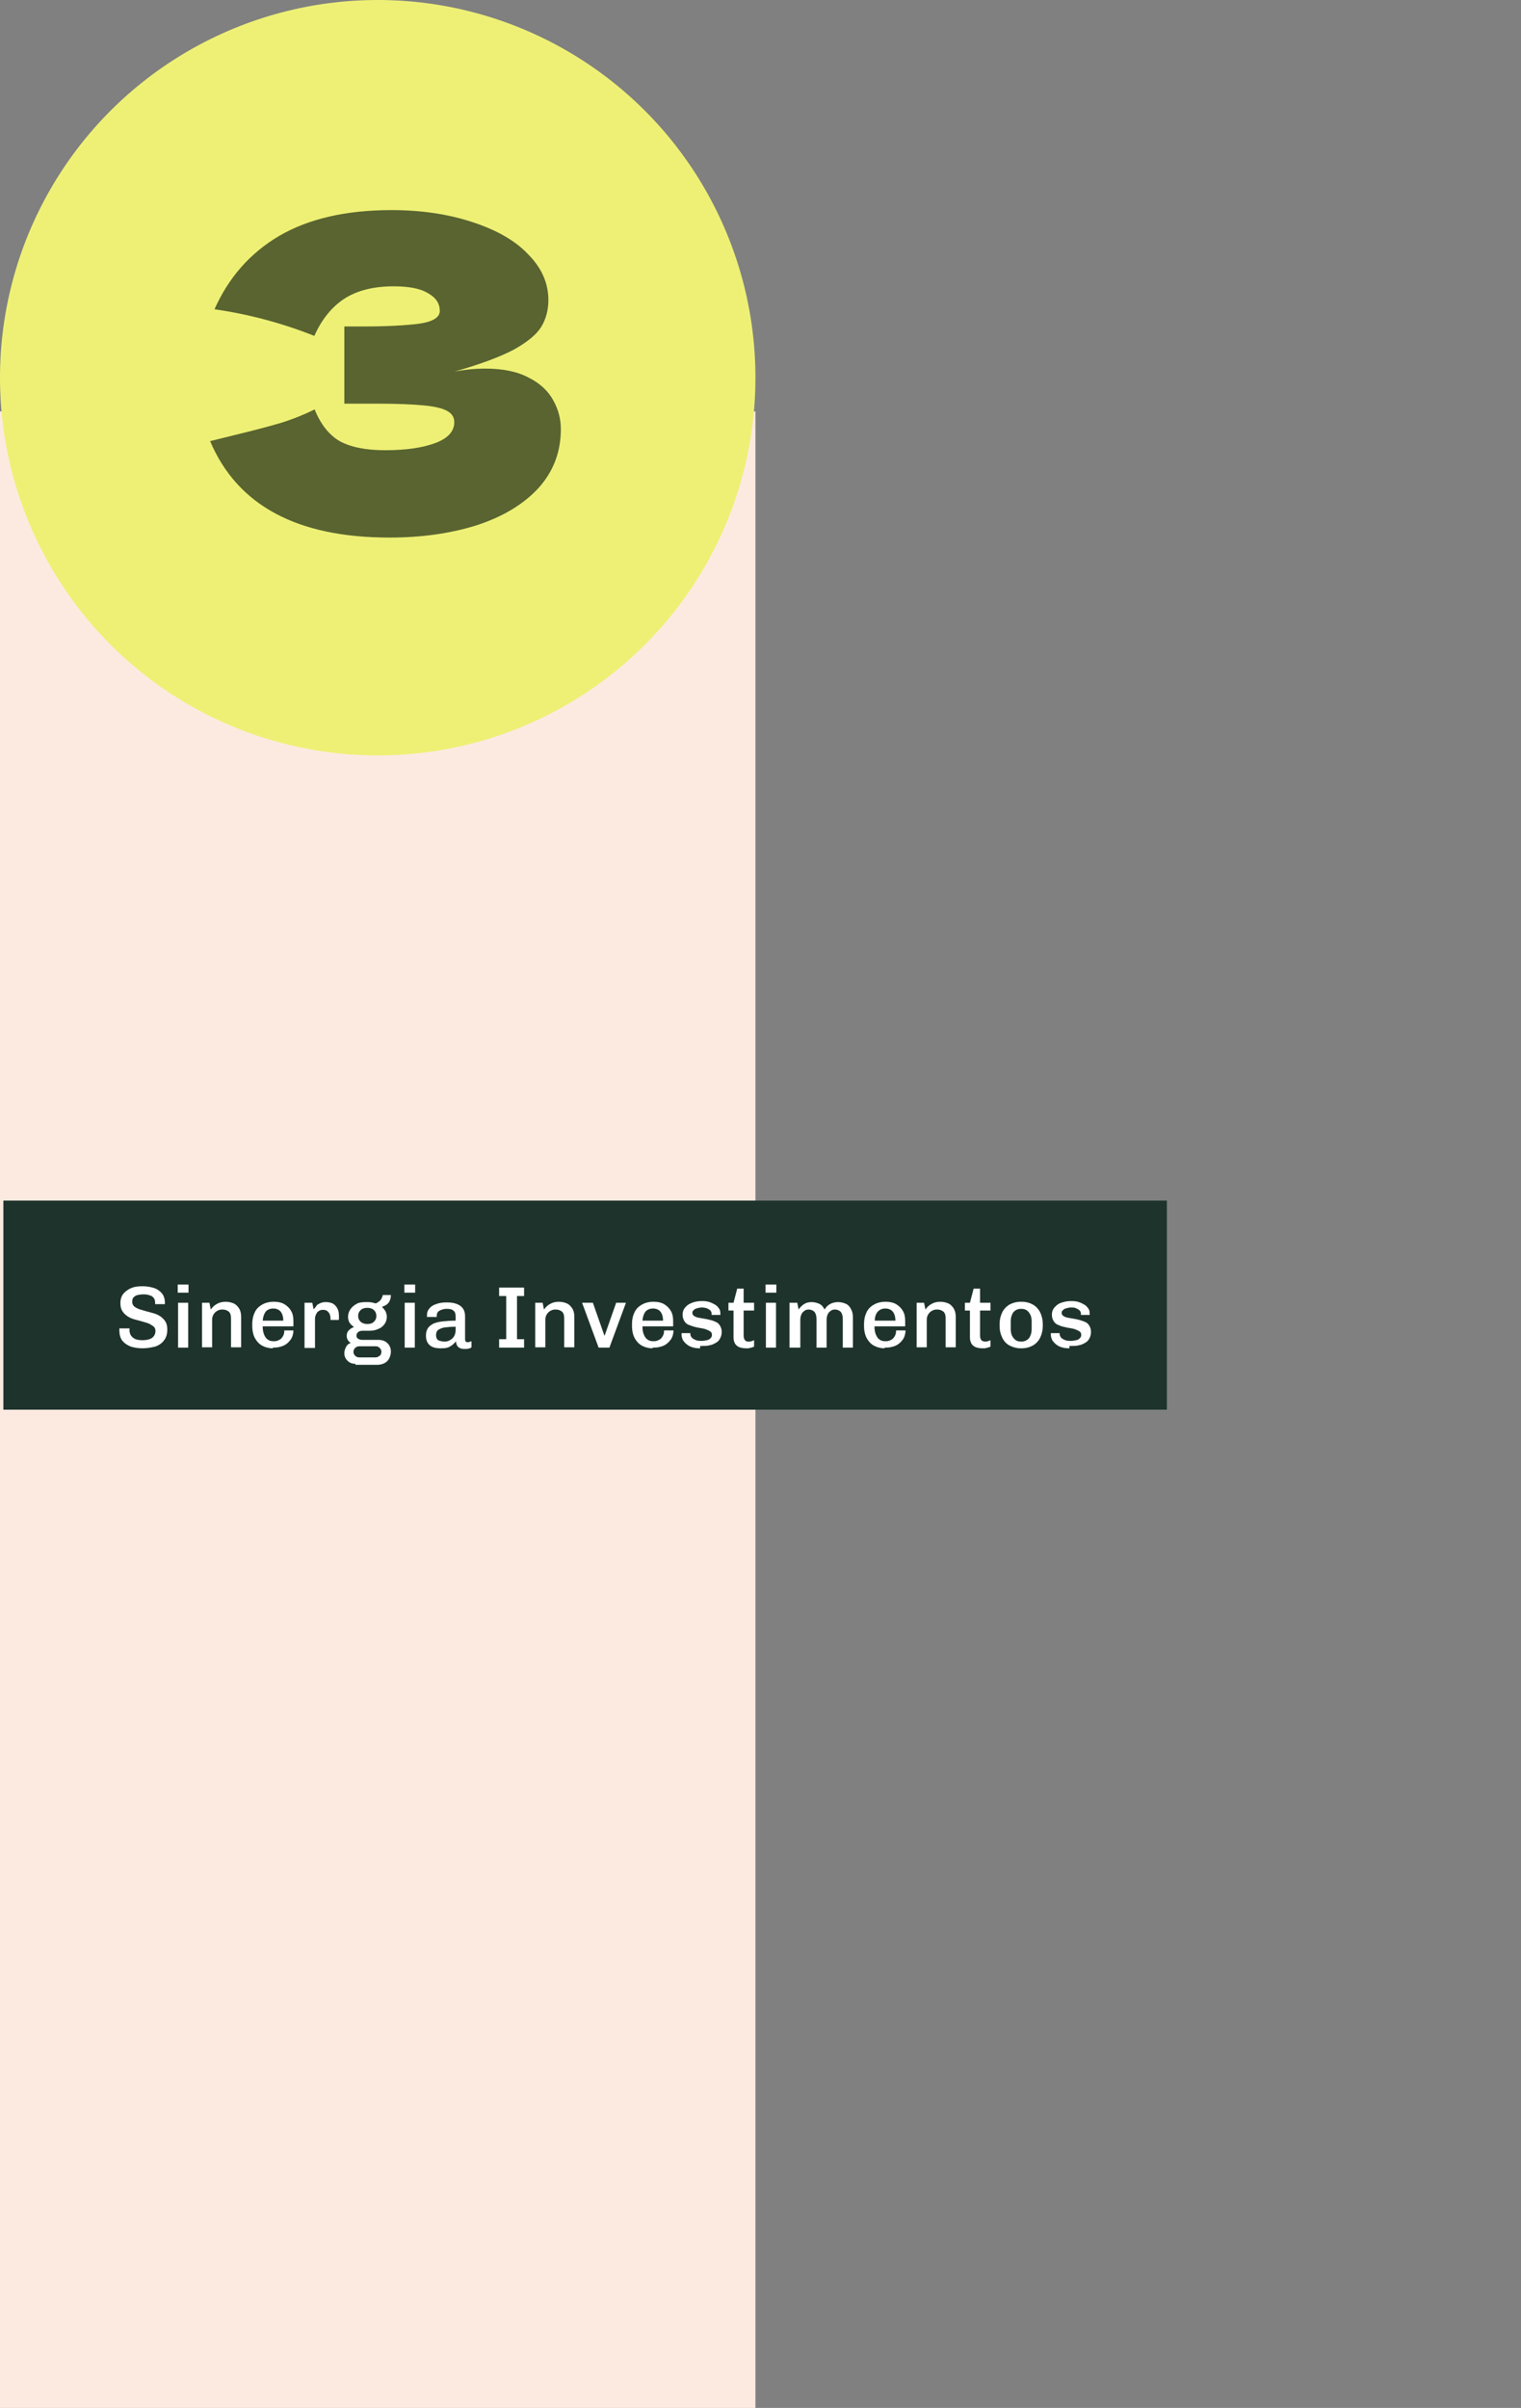
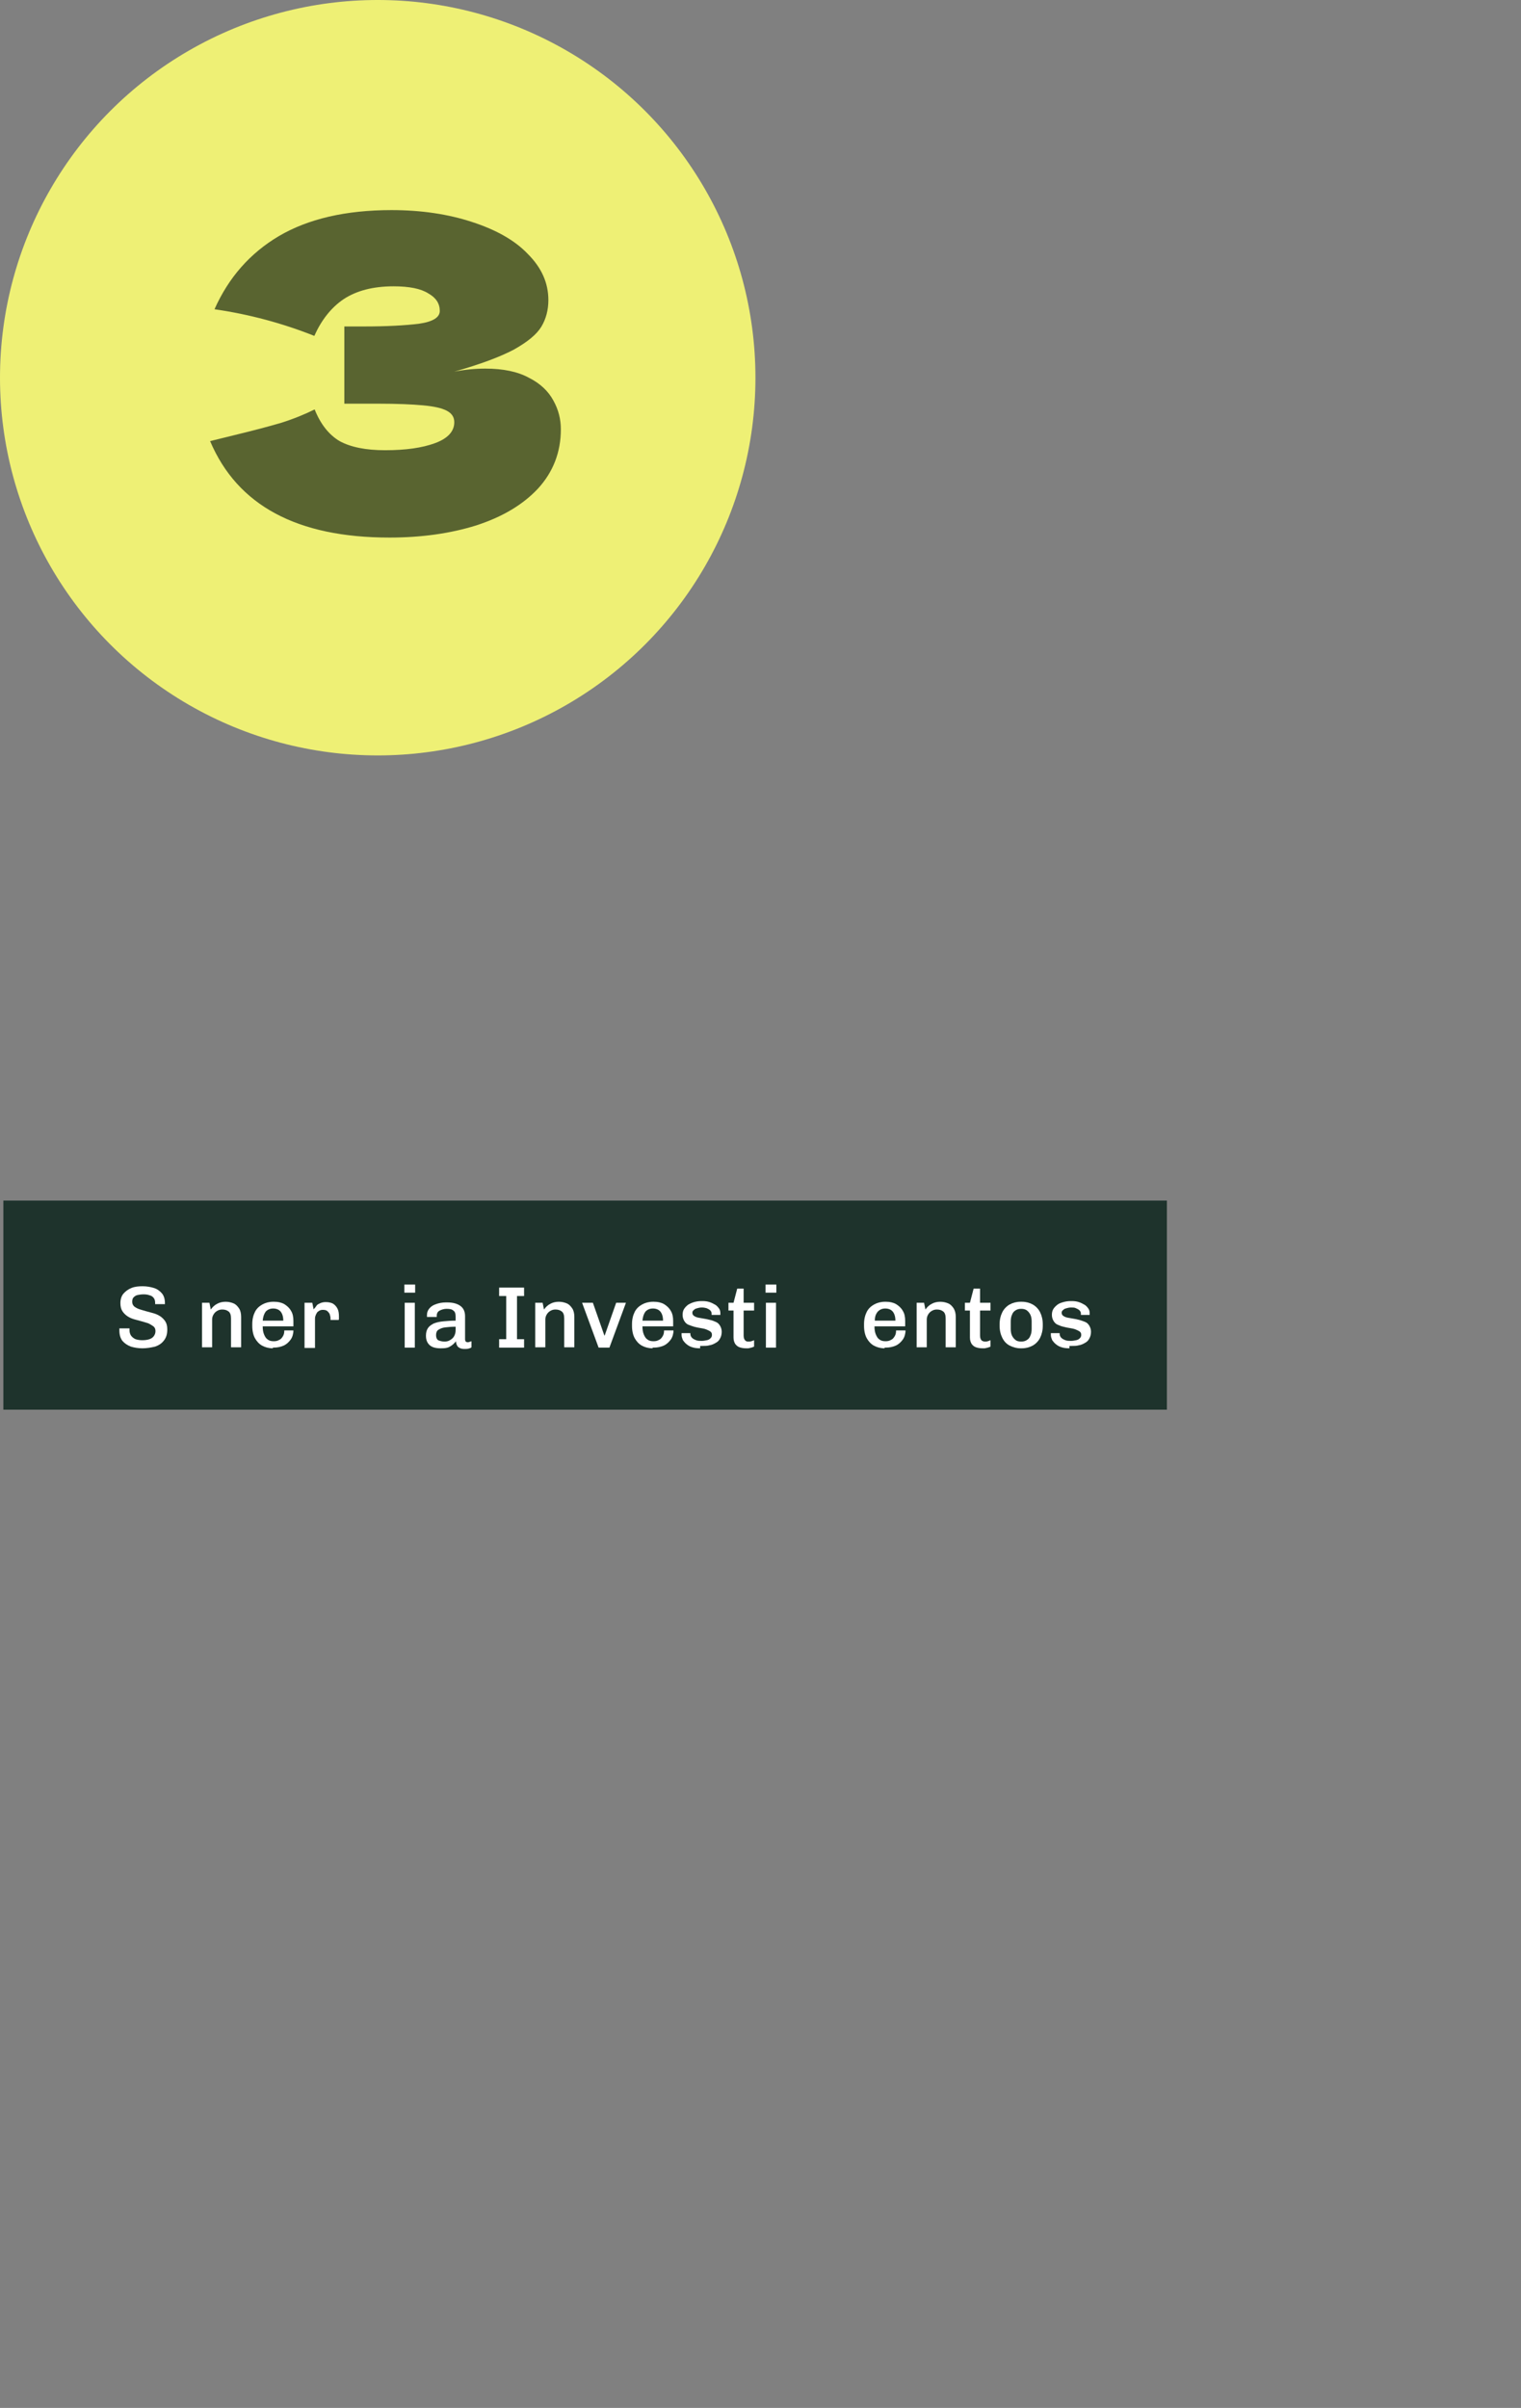
<svg xmlns="http://www.w3.org/2000/svg" version="1.1" id="Camada_1" x="0px" y="0px" viewBox="0 0 451 714" style="enable-background:new 0 0 451 714;" xml:space="preserve">
  <rect x="0" y="0" width="451" height="714" fill="#808080" stroke="none" />
  <style type="text/css">
	.st0{fill:#FCEAE1;}
	.st1{fill:#EEF075;}
	.st2{fill:#596430;}
	.st3{fill:#1E332C;}
	.st4{fill:#FFFFFF;}
</style>
-   <rect y="122" class="st0" width="224" height="592" />
  <circle class="st1" cx="112" cy="112" r="112" />
  <path class="st2" d="M134.7,110.2c3.1-0.6,6.2-0.9,9.2-0.9c5.3,0,9.6,0.9,12.9,2.7c3.4,1.7,5.8,4,7.3,6.8c1.5,2.7,2.2,5.5,2.2,8.5  c0,6.8-2.3,12.7-6.8,17.6c-4.5,4.8-10.6,8.4-18.3,10.9c-7.7,2.4-16.3,3.6-25.7,3.6c-27.4,0-45.1-9.5-53.2-28.6l7.3-1.8  c5.4-1.3,9.9-2.5,13.7-3.6c3.8-1.2,7.2-2.6,10-4c1.7,4.3,4.2,7.5,7.4,9.4c3.3,1.8,7.8,2.7,13.5,2.7c6.1,0,11-0.7,14.8-2.1  c3.8-1.4,5.7-3.5,5.7-6.2c0-1.5-0.7-2.6-2.2-3.4c-1.5-0.8-3.8-1.3-7-1.6c-3.2-0.3-7.7-0.5-13.5-0.5h-9.9V96.8h6  c6.6,0,12-0.3,16.1-0.8c4.2-0.6,6.2-1.9,6.2-3.8c0-2.2-1.1-3.9-3.4-5.2c-2.2-1.4-5.6-2.1-10.3-2.1c-6.1,0-11,1.3-14.8,3.8  c-3.7,2.5-6.6,6.2-8.7,10.9c-9.3-3.7-19.2-6.4-29.6-7.9c4.2-9.4,10.5-16.6,19.1-21.7c8.7-5.1,19.8-7.7,33.4-7.7  c8.8,0,16.8,1.2,23.8,3.5c7.1,2.3,12.7,5.4,16.6,9.5c4.1,4.1,6.1,8.6,6.1,13.7c0,2.9-0.7,5.6-2.1,7.9c-1.4,2.3-4.1,4.5-8.2,6.8  C148.3,105.8,142.5,108,134.7,110.2z" />
  <rect x="1" y="356" class="st3" width="345" height="62" />
  <g>
    <path class="st4" d="M42.2,399.8c-1.2,0-2.4-0.2-3.4-0.5c-1-0.4-1.8-0.9-2.5-1.7c-0.6-0.8-0.9-1.8-0.9-3.1c0-0.1,0-0.2,0-0.3   c0-0.1,0-0.2,0-0.3h3c0,0.1,0,0.2,0,0.3c0,0.1,0,0.2,0,0.3c0,0.6,0.2,1.2,0.5,1.6c0.3,0.4,0.8,0.8,1.3,1c0.6,0.2,1.3,0.3,2,0.3   c0.8,0,1.5-0.1,2.1-0.3c0.6-0.2,1-0.5,1.3-0.9s0.5-0.9,0.5-1.5c0-0.6-0.2-1.1-0.6-1.4s-0.9-0.6-1.5-0.9c-0.6-0.2-1.3-0.4-2-0.6   c-0.7-0.2-1.5-0.4-2.2-0.6c-0.7-0.2-1.4-0.5-2-0.9c-0.6-0.4-1.1-0.9-1.5-1.5c-0.4-0.6-0.6-1.4-0.6-2.4c0-1.1,0.3-2.1,0.9-2.8   c0.6-0.7,1.4-1.3,2.4-1.7c1-0.4,2.1-0.5,3.3-0.5c1.2,0,2.3,0.2,3.3,0.5c1,0.3,1.8,0.9,2.4,1.6c0.6,0.7,0.9,1.7,0.9,2.9v0.3H46v-0.4   c0-0.5-0.1-1-0.4-1.4c-0.3-0.4-0.7-0.7-1.2-0.8c-0.5-0.2-1.1-0.3-1.8-0.3c-0.7,0-1.3,0.1-1.8,0.2s-0.9,0.4-1.2,0.7   c-0.3,0.3-0.4,0.8-0.4,1.3c0,0.6,0.2,1,0.6,1.4c0.4,0.3,0.9,0.6,1.5,0.8c0.6,0.2,1.3,0.4,2,0.6c0.7,0.2,1.5,0.4,2.2,0.6   s1.4,0.5,2,0.9c0.6,0.4,1.1,0.9,1.5,1.5c0.4,0.6,0.6,1.4,0.6,2.4c0,1.4-0.3,2.4-1,3.3s-1.5,1.4-2.6,1.8   C44.7,399.6,43.5,399.8,42.2,399.8z" />
-     <path class="st4" d="M52.7,383.3v-2.4h3.2v2.4H52.7z M52.8,399.6v-13.3h3v13.3H52.8z" />
    <path class="st4" d="M59.9,399.6v-13.3h2.2l0.4,2c0.5-0.7,1.1-1.3,1.9-1.7c0.7-0.4,1.6-0.6,2.5-0.6c0.9,0,1.7,0.2,2.4,0.5   c0.7,0.3,1.2,0.9,1.6,1.5s0.6,1.5,0.6,2.5v9h-3V391c0-1-0.2-1.7-0.7-2.1c-0.5-0.4-1.1-0.6-1.9-0.6c-0.5,0-1,0.1-1.5,0.4   c-0.5,0.3-0.8,0.6-1.1,1.1c-0.3,0.5-0.4,1-0.4,1.5v8.2H59.9z" />
    <path class="st4" d="M80.9,399.8c-1.2,0-2.3-0.3-3.2-0.8s-1.6-1.3-2.1-2.2s-0.8-2.2-0.8-3.6v-0.6c0-1.4,0.3-2.6,0.8-3.6   c0.5-1,1.3-1.7,2.2-2.2c0.9-0.5,2-0.8,3.2-0.8h0.3c1.1,0,2.1,0.2,3,0.7c0.8,0.5,1.5,1.1,2,2c0.5,0.8,0.7,1.8,0.7,3v1.6h-9.1   c0,0.9,0.1,1.7,0.4,2.4s0.6,1.2,1.1,1.5c0.5,0.4,1.1,0.5,1.8,0.5c0.6,0,1.1-0.1,1.6-0.4c0.5-0.2,0.8-0.6,1.1-1.1s0.4-1,0.4-1.7H87   c0,1-0.3,2-0.8,2.7s-1.2,1.4-2.1,1.8c-0.9,0.4-1.9,0.6-3,0.6H80.9z M77.9,391.6h6.1c0-1.2-0.3-2.1-0.8-2.7   c-0.5-0.6-1.3-0.9-2.2-0.9c-0.9,0-1.6,0.3-2.2,0.9C78.3,389.6,78,390.4,77.9,391.6z" />
    <path class="st4" d="M90.3,399.6v-13.3h2.3l0.4,2c0-0.1,0.1-0.2,0.3-0.4s0.4-0.5,0.6-0.8s0.7-0.5,1.1-0.7c0.5-0.2,1-0.3,1.6-0.3   c0.9,0,1.7,0.2,2.2,0.5c0.6,0.4,1,0.9,1.3,1.5s0.4,1.4,0.4,2.2c0,0.2,0,0.4,0,0.6s0,0.4-0.1,0.5H98v-0.5c0-0.4-0.1-0.7-0.2-1.1   c-0.1-0.4-0.4-0.7-0.7-1c-0.3-0.3-0.8-0.4-1.4-0.4c-0.4,0-0.8,0.1-1.1,0.3c-0.3,0.2-0.6,0.4-0.7,0.7c-0.2,0.3-0.3,0.6-0.4,0.9   c-0.1,0.3-0.1,0.6-0.1,0.9v8.5H90.3z" />
-     <path class="st4" d="M105.4,404.4c-0.6,0-1.2-0.1-1.7-0.4s-0.9-0.7-1.2-1.2s-0.4-1-0.4-1.6c0-0.6,0.2-1.2,0.5-1.8s0.8-1,1.4-1.2   c-0.4-0.2-0.7-0.6-0.9-0.9c-0.2-0.4-0.3-0.8-0.3-1.2c0-0.6,0.2-1.2,0.6-1.6c0.4-0.4,0.9-0.8,1.6-1c-0.5-0.3-1-0.8-1.3-1.2   c-0.3-0.5-0.5-1.1-0.5-1.8c0-0.7,0.2-1.5,0.6-2.1c0.4-0.7,1-1.2,1.8-1.7s1.8-0.6,3.1-0.6c0.5,0,1,0,1.5,0.1s0.9,0.2,1.2,0.3   c0.7-0.3,1.2-0.7,1.5-1.1c0.3-0.4,0.5-0.9,0.6-1.4h2.4c0,0.6-0.1,1.1-0.3,1.6c-0.2,0.5-0.5,0.9-0.9,1.2c-0.4,0.3-0.9,0.5-1.4,0.7   l0,0.1c0.4,0.3,0.7,0.8,1,1.2c0.2,0.5,0.4,1,0.4,1.6c0,0.8-0.2,1.5-0.6,2.1c-0.4,0.6-1,1.2-1.8,1.5c-0.8,0.4-1.7,0.6-2.8,0.6h-2   c-0.5,0-1,0.1-1.3,0.4c-0.3,0.2-0.5,0.6-0.5,1c0,0.4,0.1,0.7,0.4,0.9c0.3,0.2,0.7,0.4,1.3,0.4h4.8c1.1,0,2,0.3,2.7,1s1,1.5,1,2.5   c0,0.7-0.2,1.4-0.5,2c-0.3,0.6-0.8,1.1-1.4,1.4c-0.6,0.3-1.3,0.5-2.1,0.5H105.4z M106.5,402.5h4.8c0.5,0,0.9-0.2,1.3-0.5   c0.4-0.3,0.5-0.8,0.5-1.2c0-0.4-0.2-0.8-0.5-1.1c-0.3-0.3-0.7-0.5-1.1-0.5h-5c-0.5,0-0.9,0.2-1.2,0.5c-0.3,0.3-0.5,0.7-0.5,1.2   c0,0.4,0.2,0.8,0.5,1.1C105.6,402.3,106,402.5,106.5,402.5z M108.9,392.6c0.9,0,1.5-0.2,2-0.7c0.5-0.5,0.7-1,0.7-1.7   c0-0.7-0.2-1.2-0.7-1.7c-0.5-0.5-1.2-0.7-2-0.7s-1.5,0.2-2,0.7c-0.5,0.5-0.7,1-0.7,1.7c0,0.7,0.2,1.2,0.7,1.7   C107.3,392.3,108,392.6,108.9,392.6z" />
    <path class="st4" d="M119.9,383.3v-2.4h3.2v2.4H119.9z M120,399.6v-13.3h3v13.3H120z" />
    <path class="st4" d="M130.5,399.8c-0.7,0-1.4-0.1-2-0.3c-0.6-0.2-1.2-0.6-1.6-1.2s-0.6-1.3-0.6-2.2c0-1,0.2-1.7,0.6-2.3   c0.4-0.6,1-1,1.8-1.4c0.8-0.3,1.7-0.5,2.8-0.6c1.1-0.1,2.3-0.2,3.6-0.2v-1.2c0-0.9-0.2-1.5-0.7-1.8c-0.4-0.4-1.1-0.5-2-0.5   c-0.7,0-1.4,0.2-2,0.5c-0.6,0.3-0.9,0.8-0.9,1.6v0.3h-2.9c0-0.1,0-0.2,0-0.2c0-0.1,0-0.2,0-0.3c0-0.8,0.2-1.4,0.7-2   c0.5-0.6,1.1-1,2-1.3c0.8-0.3,1.8-0.5,2.9-0.5h0.4c1.8,0,3.1,0.4,4,1.1c0.9,0.7,1.3,1.7,1.3,3v6.8c0,0.3,0.1,0.6,0.2,0.7   c0.2,0.1,0.3,0.2,0.5,0.2c0.2,0,0.4,0,0.6-0.1c0.2-0.1,0.4-0.1,0.6-0.2v1.8c-0.2,0.2-0.5,0.3-0.9,0.4c-0.3,0.1-0.8,0.1-1.2,0.1   c-0.6,0-1-0.1-1.4-0.3c-0.4-0.2-0.7-0.5-0.8-0.8c-0.2-0.4-0.3-0.8-0.3-1.2c-0.5,0.7-1.2,1.3-2,1.7S131.6,399.8,130.5,399.8z    M131.8,397.8c0.6,0,1.1-0.1,1.6-0.4c0.5-0.3,0.9-0.6,1.2-1.1c0.3-0.5,0.5-1.1,0.5-1.9v-1c-1.2,0-2.3,0.1-3.1,0.2   c-0.9,0.1-1.5,0.4-2,0.7c-0.5,0.3-0.7,0.9-0.7,1.6s0.2,1.2,0.6,1.5C130.4,397.6,131,397.8,131.8,397.8z" />
    <path class="st4" d="M148,399.6v-2.5h2.1v-12.8H148v-2.5h7.4v2.5h-2.1v12.8h2.1v2.5H148z" />
    <path class="st4" d="M158.7,399.6v-13.3h2.2l0.4,2c0.5-0.7,1.1-1.3,1.9-1.7c0.7-0.4,1.6-0.6,2.5-0.6c0.9,0,1.7,0.2,2.4,0.5   c0.7,0.3,1.2,0.9,1.6,1.5s0.6,1.5,0.6,2.5v9h-3V391c0-1-0.2-1.7-0.7-2.1c-0.5-0.4-1.1-0.6-1.9-0.6c-0.5,0-1,0.1-1.5,0.4   c-0.5,0.3-0.8,0.6-1.1,1.1c-0.3,0.5-0.4,1-0.4,1.5v8.2H158.7z" />
    <path class="st4" d="M177.5,399.6l-4.9-13.3h3.2l3.4,9.7h0.1l3.4-9.7h2.9l-4.9,13.3H177.5z" />
    <path class="st4" d="M193.5,399.8c-1.2,0-2.3-0.3-3.2-0.8s-1.6-1.3-2.1-2.2s-0.8-2.2-0.8-3.6v-0.6c0-1.4,0.3-2.6,0.8-3.6   c0.5-1,1.3-1.7,2.2-2.2c0.9-0.5,2-0.8,3.2-0.8h0.3c1.1,0,2.1,0.2,3,0.7c0.8,0.5,1.5,1.1,2,2c0.5,0.8,0.7,1.8,0.7,3v1.6h-9.1   c0,0.9,0.1,1.7,0.4,2.4s0.6,1.2,1.1,1.5c0.5,0.4,1.1,0.5,1.8,0.5c0.6,0,1.1-0.1,1.6-0.4c0.5-0.2,0.8-0.6,1.1-1.1s0.4-1,0.4-1.7h2.8   c0,1-0.3,2-0.8,2.7s-1.2,1.4-2.1,1.8c-0.9,0.4-1.9,0.6-3,0.6H193.5z M190.5,391.6h6.1c0-1.2-0.3-2.1-0.8-2.7   c-0.5-0.6-1.3-0.9-2.2-0.9c-0.9,0-1.6,0.3-2.2,0.9C190.9,389.6,190.6,390.4,190.5,391.6z" />
    <path class="st4" d="M207.6,399.8c-0.9,0-1.7-0.1-2.3-0.3c-0.7-0.2-1.2-0.5-1.7-0.9c-0.5-0.4-0.8-0.8-1.1-1.2   c-0.2-0.5-0.4-1-0.4-1.5c0-0.1,0-0.2,0-0.3c0-0.1,0-0.2,0-0.3h2.6c0,0.1,0,0.1,0,0.1s0,0.1,0,0.1c0,0.5,0.2,0.9,0.5,1.2   c0.3,0.3,0.7,0.5,1.2,0.7c0.5,0.2,1.1,0.2,1.7,0.2c0.5,0,1-0.1,1.5-0.2c0.5-0.1,0.8-0.3,1.1-0.6c0.3-0.3,0.4-0.6,0.4-1   c0-0.5-0.2-0.8-0.5-1c-0.3-0.2-0.7-0.4-1.2-0.6s-1.1-0.3-1.7-0.4c-0.6-0.1-1.2-0.2-1.9-0.4s-1.2-0.4-1.7-0.6s-0.9-0.6-1.2-1.1   c-0.3-0.5-0.5-1.1-0.5-1.8c0-0.6,0.1-1.2,0.4-1.7c0.3-0.5,0.7-0.9,1.2-1.3c0.5-0.3,1.1-0.6,1.8-0.8c0.7-0.2,1.4-0.3,2.2-0.3h0.4   c0.7,0,1.4,0.1,2,0.3s1.2,0.5,1.7,0.8c0.5,0.3,0.8,0.7,1.1,1.1c0.3,0.4,0.4,0.9,0.4,1.4c0,0.1,0,0.2,0,0.3c0,0.1,0,0.2,0,0.2H211   v-0.3c0-0.2,0-0.4-0.1-0.6c-0.1-0.2-0.2-0.4-0.5-0.6c-0.2-0.2-0.5-0.3-0.9-0.5c-0.4-0.1-0.8-0.2-1.4-0.2c-0.5,0-1,0.1-1.3,0.2   c-0.4,0.1-0.7,0.2-0.9,0.4c-0.2,0.2-0.4,0.3-0.5,0.5c-0.1,0.2-0.1,0.4-0.1,0.5c0,0.4,0.2,0.7,0.5,0.9c0.3,0.2,0.7,0.4,1.2,0.5   s1.1,0.2,1.7,0.3c0.6,0.1,1.2,0.2,1.9,0.4c0.6,0.1,1.2,0.4,1.7,0.6s0.9,0.6,1.2,1.1c0.3,0.5,0.5,1.1,0.5,1.8c0,0.8-0.2,1.5-0.5,2   c-0.3,0.6-0.7,1-1.3,1.3c-0.5,0.3-1.1,0.6-1.8,0.7c-0.7,0.2-1.4,0.2-2.2,0.2H207.6z" />
    <path class="st4" d="M221.2,399.8c-0.7,0-1.3-0.1-1.9-0.3s-1-0.6-1.3-1c-0.3-0.5-0.5-1.1-0.5-1.9v-8h-1.5v-2.3h1.5l1.1-4.2h1.9v4.2   h3.1v2.3h-3.1v7.4c0,0.8,0.2,1.2,0.5,1.5s0.6,0.3,1,0.3c0.2,0,0.5,0,0.8-0.1s0.6-0.2,0.8-0.3v1.9c-0.2,0.1-0.5,0.2-0.8,0.3   c-0.3,0.1-0.6,0.1-0.9,0.2C221.8,399.8,221.5,399.8,221.2,399.8z" />
    <path class="st4" d="M227,383.3v-2.4h3.2v2.4H227z M227.1,399.6v-13.3h3v13.3H227.1z" />
-     <path class="st4" d="M234.1,399.6v-13.3h2.3l0.4,2c0.5-0.7,1-1.2,1.6-1.6c0.6-0.4,1.4-0.6,2.2-0.6c0.9,0,1.6,0.2,2.3,0.5   c0.7,0.3,1.2,0.9,1.6,1.7c0.4-0.7,0.9-1.2,1.6-1.6c0.7-0.4,1.5-0.6,2.4-0.6c0.8,0,1.6,0.2,2.3,0.5c0.7,0.3,1.2,0.9,1.5,1.5   c0.4,0.7,0.6,1.5,0.6,2.5v9h-3v-8.4c0-1-0.2-1.7-0.6-2.2c-0.4-0.4-1-0.7-1.7-0.7c-0.5,0-0.9,0.1-1.3,0.4c-0.4,0.3-0.7,0.6-0.9,1.1   s-0.3,1-0.3,1.5v8.3h-3v-8.4c0-1-0.2-1.7-0.6-2.2c-0.4-0.4-1-0.7-1.7-0.7c-0.5,0-0.9,0.1-1.3,0.4c-0.4,0.3-0.7,0.6-0.9,1.1   s-0.3,1-0.3,1.5v8.3H234.1z" />
    <path class="st4" d="M262.3,399.8c-1.2,0-2.3-0.3-3.2-0.8s-1.6-1.3-2.1-2.2s-0.8-2.2-0.8-3.6v-0.6c0-1.4,0.3-2.6,0.8-3.6   c0.5-1,1.3-1.7,2.2-2.2c0.9-0.5,2-0.8,3.2-0.8h0.3c1.1,0,2.1,0.2,3,0.7c0.8,0.5,1.5,1.1,2,2c0.5,0.8,0.7,1.8,0.7,3v1.6h-9.1   c0,0.9,0.1,1.7,0.4,2.4s0.6,1.2,1.1,1.5c0.5,0.4,1.1,0.5,1.8,0.5c0.6,0,1.1-0.1,1.6-0.4c0.5-0.2,0.8-0.6,1.1-1.1s0.4-1,0.4-1.7h2.8   c0,1-0.3,2-0.8,2.7s-1.2,1.4-2.1,1.8c-0.9,0.4-1.9,0.6-3,0.6H262.3z M259.4,391.6h6.1c0-1.2-0.3-2.1-0.8-2.7   c-0.5-0.6-1.3-0.9-2.2-0.9c-0.9,0-1.6,0.3-2.2,0.9C259.7,389.6,259.4,390.4,259.4,391.6z" />
    <path class="st4" d="M271.8,399.6v-13.3h2.2l0.4,2c0.5-0.7,1.1-1.3,1.9-1.7c0.7-0.4,1.6-0.6,2.5-0.6c0.9,0,1.7,0.2,2.4,0.5   c0.7,0.3,1.2,0.9,1.6,1.5c0.4,0.7,0.6,1.5,0.6,2.5v9h-3V391c0-1-0.2-1.7-0.7-2.1s-1.1-0.6-1.9-0.6c-0.5,0-1,0.1-1.5,0.4   c-0.5,0.3-0.8,0.6-1.1,1.1c-0.3,0.5-0.4,1-0.4,1.5v8.2H271.8z" />
    <path class="st4" d="M291.3,399.8c-0.7,0-1.3-0.1-1.9-0.3s-1-0.6-1.3-1c-0.3-0.5-0.5-1.1-0.5-1.9v-8h-1.5v-2.3h1.5l1.1-4.2h1.9v4.2   h3.1v2.3h-3.1v7.4c0,0.8,0.2,1.2,0.5,1.5c0.3,0.2,0.6,0.3,1,0.3c0.2,0,0.5,0,0.8-0.1s0.6-0.2,0.8-0.3v1.9c-0.2,0.1-0.5,0.2-0.8,0.3   s-0.6,0.1-0.9,0.2C291.9,399.8,291.6,399.8,291.3,399.8z" />
    <path class="st4" d="M302.6,399.8c-1.2,0-2.2-0.3-3.2-0.8s-1.7-1.3-2.2-2.3c-0.5-1-0.8-2.2-0.8-3.6v-0.4c0-1.4,0.3-2.6,0.8-3.6   c0.5-1,1.3-1.8,2.2-2.3c0.9-0.5,2-0.8,3.2-0.8h0.4c1.2,0,2.3,0.3,3.2,0.8c0.9,0.5,1.7,1.3,2.2,2.3c0.5,1,0.8,2.2,0.8,3.6v0.4   c0,1.4-0.3,2.6-0.8,3.6c-0.5,1-1.3,1.8-2.2,2.3s-2,0.8-3.2,0.8H302.6z M302.8,397.8c0.6,0,1.1-0.1,1.6-0.4s0.9-0.7,1.1-1.3   c0.3-0.6,0.4-1.3,0.4-2.1v-2.1c0-0.8-0.1-1.5-0.4-2.1c-0.3-0.6-0.7-1-1.1-1.3c-0.5-0.3-1-0.4-1.6-0.4c-0.6,0-1.1,0.1-1.6,0.4   c-0.5,0.3-0.9,0.7-1.1,1.3c-0.3,0.6-0.4,1.3-0.4,2.1v2.1c0,0.8,0.1,1.5,0.4,2.1c0.3,0.6,0.7,1,1.1,1.3S302.2,397.8,302.8,397.8z" />
    <path class="st4" d="M317.1,399.8c-0.9,0-1.7-0.1-2.3-0.3c-0.7-0.2-1.2-0.5-1.7-0.9c-0.5-0.4-0.8-0.8-1.1-1.2   c-0.2-0.5-0.4-1-0.4-1.5c0-0.1,0-0.2,0-0.3c0-0.1,0-0.2,0-0.3h2.6c0,0.1,0,0.1,0,0.1s0,0.1,0,0.1c0,0.5,0.2,0.9,0.5,1.2   c0.3,0.3,0.7,0.5,1.2,0.7c0.5,0.2,1.1,0.2,1.7,0.2c0.5,0,1-0.1,1.5-0.2s0.8-0.3,1.1-0.6c0.3-0.3,0.4-0.6,0.4-1c0-0.5-0.2-0.8-0.5-1   c-0.3-0.2-0.7-0.4-1.2-0.6s-1.1-0.3-1.7-0.4c-0.6-0.1-1.2-0.2-1.9-0.4c-0.6-0.1-1.2-0.4-1.7-0.6s-0.9-0.6-1.2-1.1   c-0.3-0.5-0.5-1.1-0.5-1.8c0-0.6,0.1-1.2,0.4-1.7c0.3-0.5,0.7-0.9,1.2-1.3s1.1-0.6,1.8-0.8c0.7-0.2,1.4-0.3,2.2-0.3h0.4   c0.7,0,1.4,0.1,2,0.3c0.6,0.2,1.2,0.5,1.7,0.8c0.5,0.3,0.8,0.7,1.1,1.1s0.4,0.9,0.4,1.4c0,0.1,0,0.2,0,0.3c0,0.1,0,0.2,0,0.2h-2.6   v-0.3c0-0.2,0-0.4-0.1-0.6c-0.1-0.2-0.2-0.4-0.5-0.6c-0.2-0.2-0.5-0.3-0.9-0.5s-0.8-0.2-1.4-0.2c-0.5,0-1,0.1-1.3,0.2   c-0.4,0.1-0.7,0.2-0.9,0.4c-0.2,0.2-0.4,0.3-0.5,0.5c-0.1,0.2-0.1,0.4-0.1,0.5c0,0.4,0.2,0.7,0.5,0.9c0.3,0.2,0.7,0.4,1.2,0.5   c0.5,0.1,1.1,0.2,1.7,0.3c0.6,0.1,1.2,0.2,1.9,0.4s1.2,0.4,1.7,0.6s0.9,0.6,1.2,1.1c0.3,0.5,0.5,1.1,0.5,1.8c0,0.8-0.2,1.5-0.5,2   c-0.3,0.6-0.7,1-1.3,1.3c-0.5,0.3-1.1,0.6-1.8,0.7c-0.7,0.2-1.4,0.2-2.2,0.2H317.1z" />
  </g>
</svg>